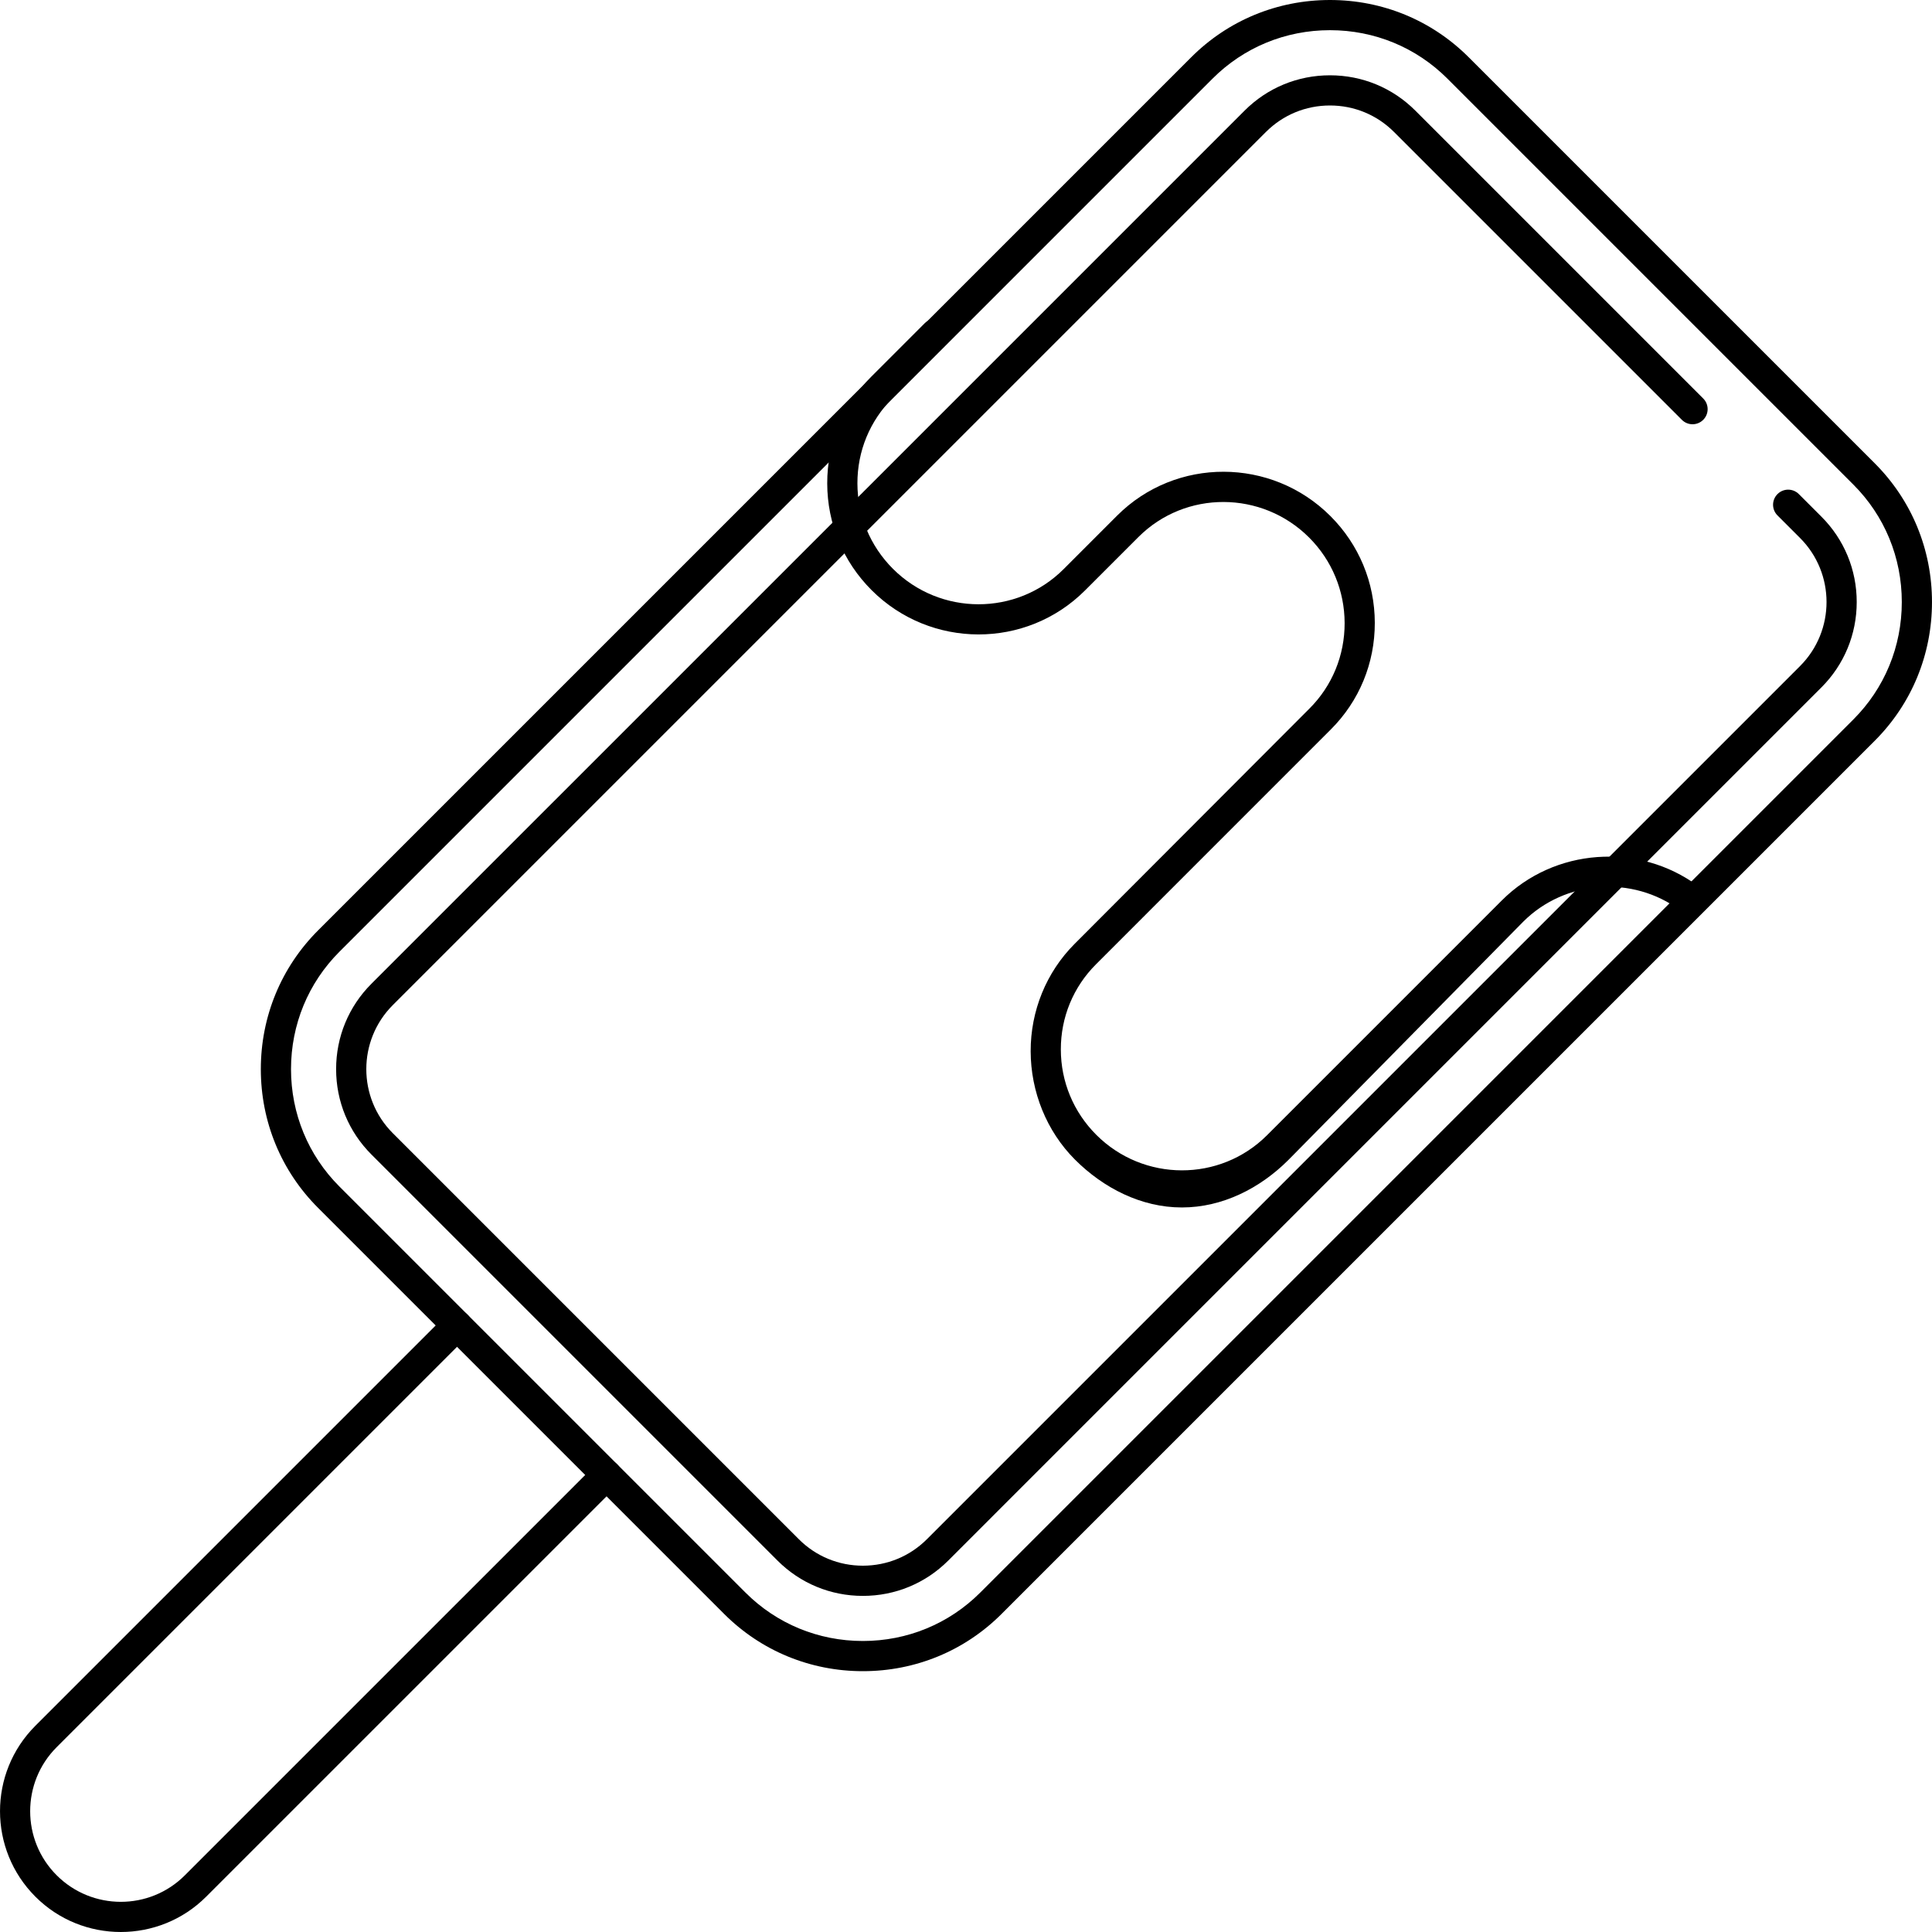
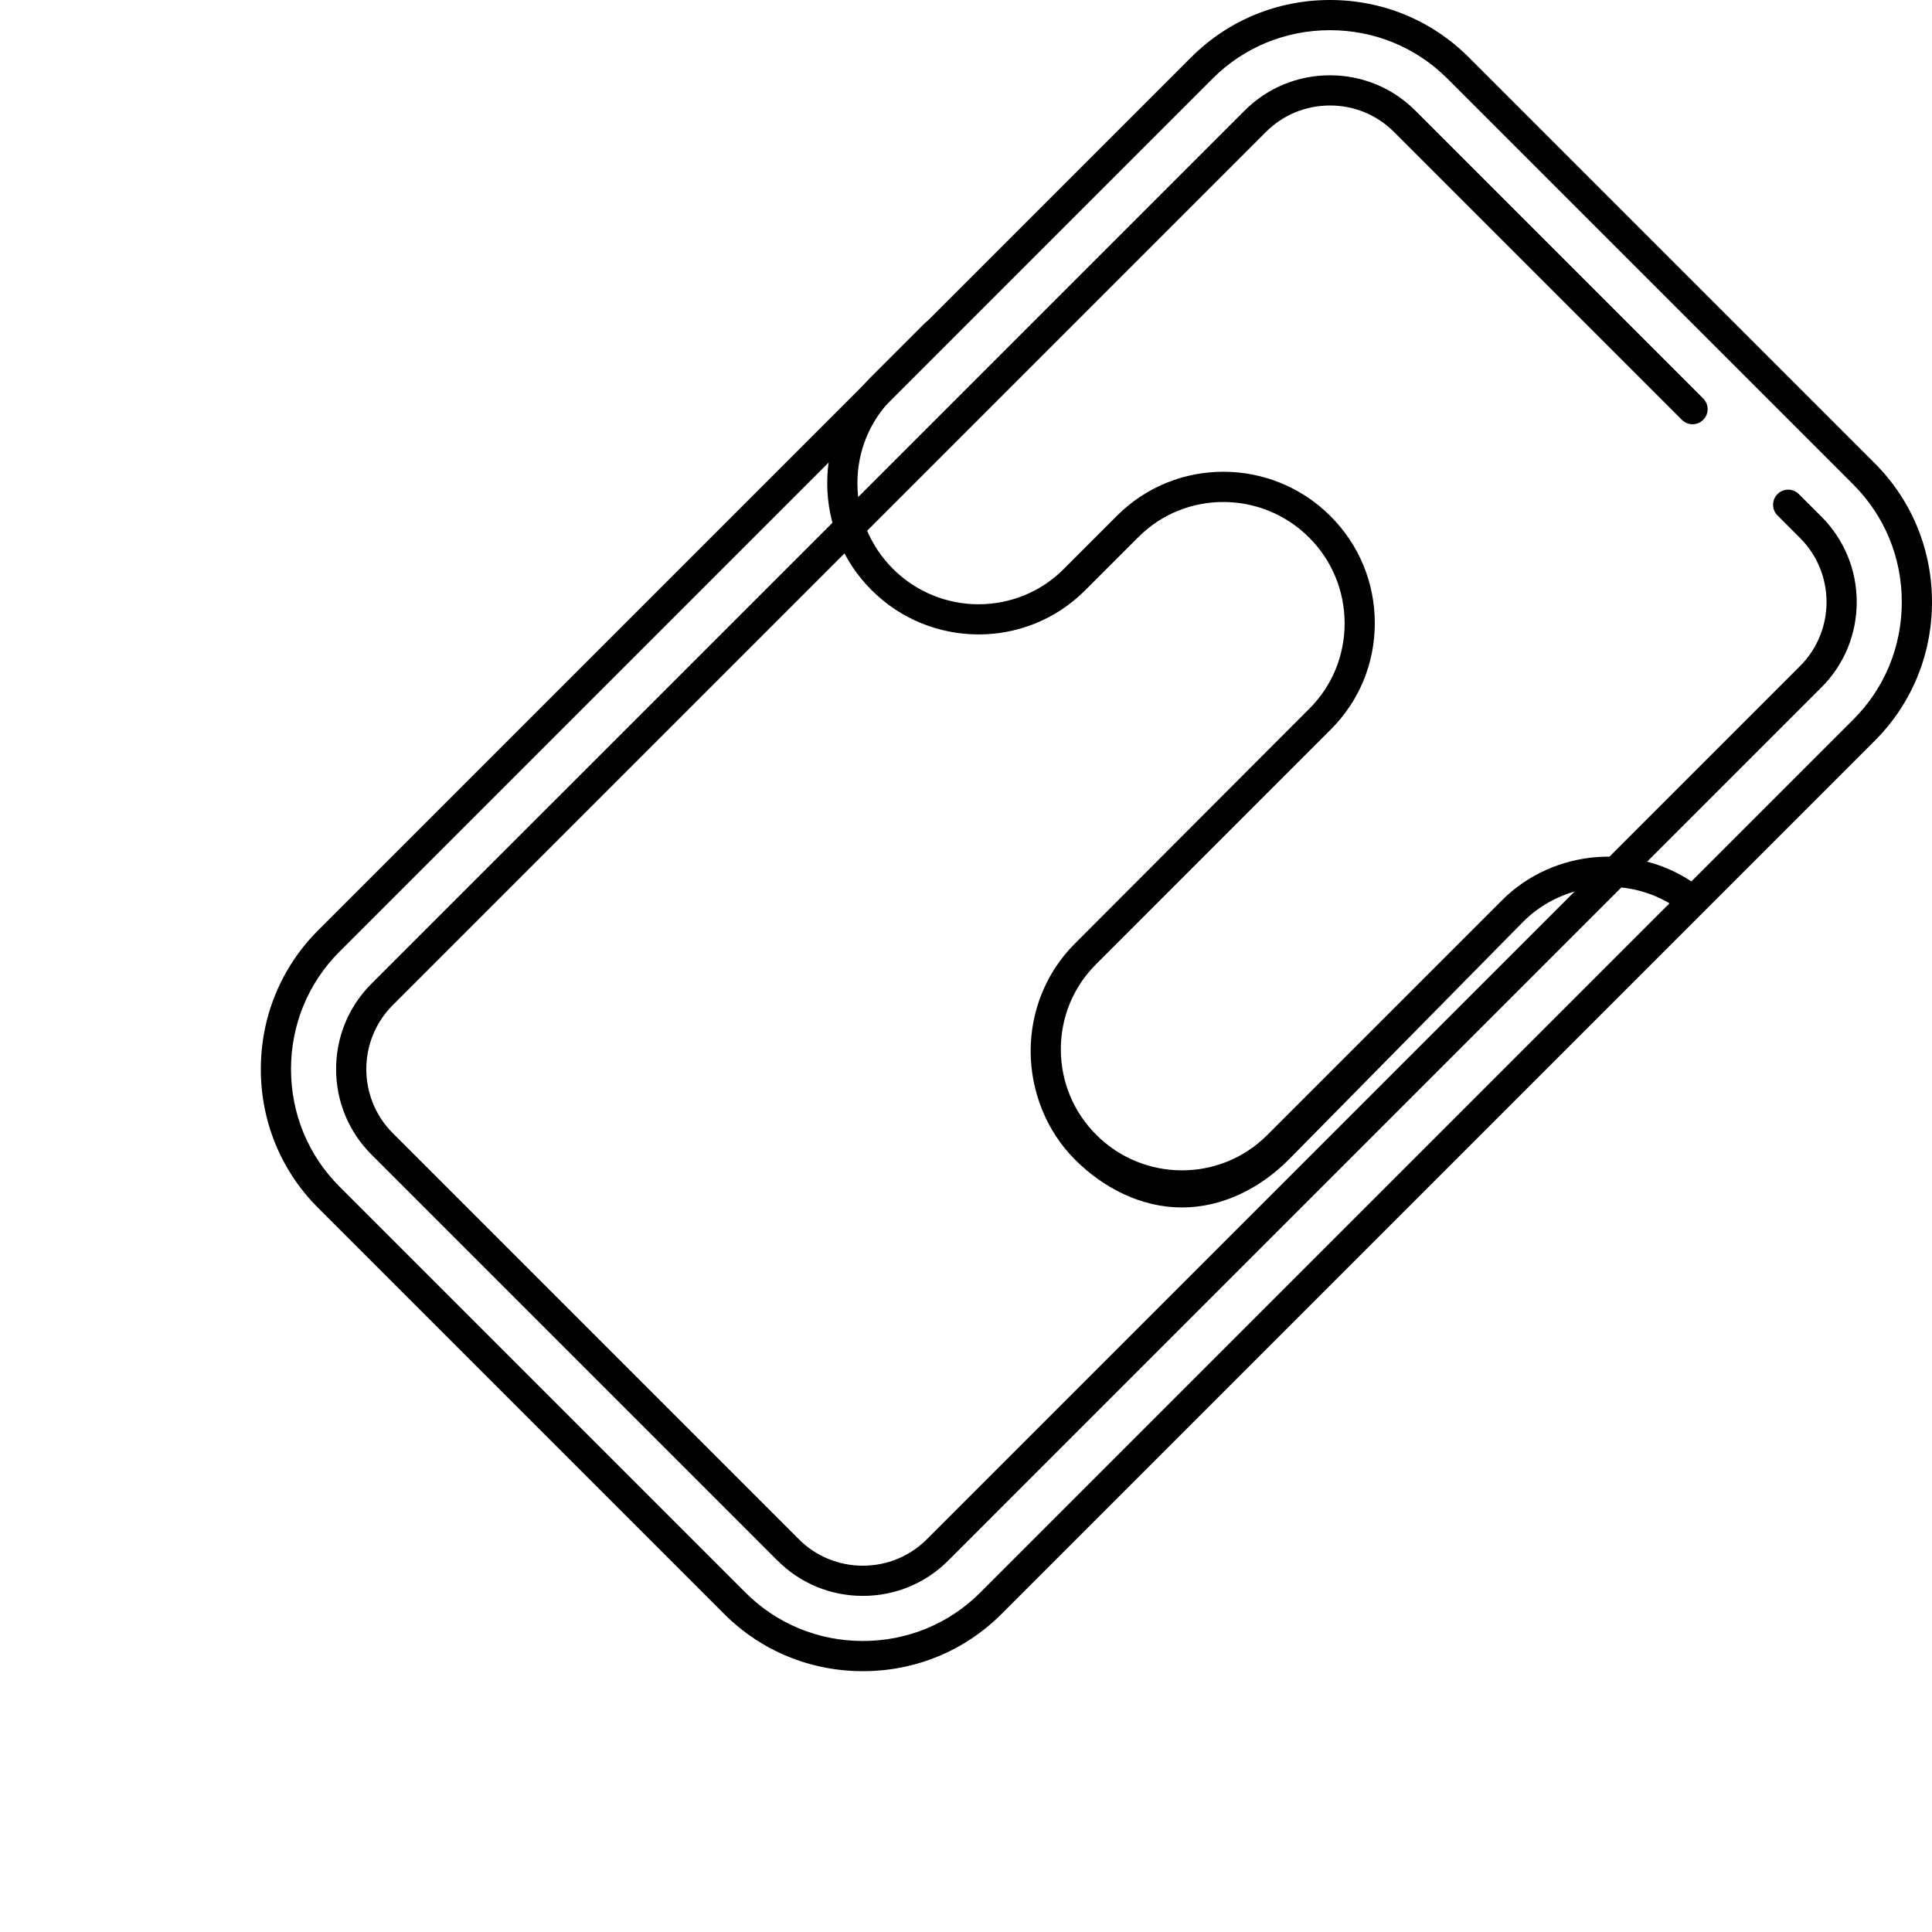
<svg xmlns="http://www.w3.org/2000/svg" version="1.1" id="Layer_1" x="0px" y="0px" viewBox="0 0 512.024 512.024" style="enable-background:new 0 0 512.024 512.024;" xml:space="preserve">
  <g>
    <g>
      <path d="M496.849,122.784L389.237,15.172C379.457,5.388,366.397,0,352.473,0c-13.928,0-26.988,5.388-36.772,15.172L84.297,246.576    c-9.784,9.784-15.172,22.844-15.172,36.772c0,13.924,5.388,26.984,15.172,36.764l107.616,107.616    c9.78,9.784,22.84,15.172,36.764,15.172c13.928,0,26.988-5.388,36.768-15.176L496.849,196.32    c9.784-9.78,15.172-22.84,15.172-36.768C512.021,145.624,506.633,132.568,496.849,122.784z M491.193,190.664L259.789,422.068    c-8.272,8.276-19.324,12.832-31.116,12.832c-11.788,0-22.836-4.56-31.108-12.832L89.953,314.456    c-8.272-8.272-12.828-19.32-12.828-31.108c0-11.788,4.556-22.84,12.828-31.116l231.404-231.4C329.629,12.556,340.681,8,352.473,8    s22.836,4.556,31.112,12.828L491.193,128.44c8.272,8.272,12.828,19.324,12.828,31.112    C504.021,171.34,499.465,182.392,491.193,190.664z" />
    </g>
  </g>
  <g>
    <g>
-       <path d="M163.573,388.08c-1.564-1.564-4.092-1.564-5.656,0L48.981,497.012c-9.356,9.36-24.58,9.36-33.968-0.028    c-9.356-9.356-9.356-24.584,0-33.94l108.932-108.932c1.564-1.564,1.564-4.092,0-5.656c-1.564-1.564-4.092-1.564-5.656,0    L9.357,457.388c-12.476,12.476-12.476,32.776,0.028,45.28c6.236,6.24,14.428,9.356,22.628,9.356    c8.192,0,16.388-3.116,22.624-9.356l108.936-108.932C165.137,392.172,165.137,389.644,163.573,388.08z" />
-     </g>
+       </g>
  </g>
  <g>
    <g>
      <path d="M450.033,234.828c-15.792-11.7-38.144-10.068-52.004,3.796l-62.248,62.248c-12.44,12.436-32.732,12.392-45.232-0.108    c-6.052-6.048-9.392-14.084-9.404-22.624c-0.016-8.54,3.296-16.556,9.32-22.58l62.244-62.252    c7.536-7.532,11.668-17.568,11.644-28.256c-0.02-10.68-4.196-20.724-11.756-28.28c-15.62-15.616-40.984-15.672-56.54-0.116    l-14.18,14.184c-12.448,12.44-32.736,12.404-45.228-0.092c-6.052-6.06-9.396-14.1-9.416-22.648    c-0.016-8.544,3.292-16.564,9.316-22.588l14.18-14.184c1.564-1.564,1.564-4.096,0-5.656c-1.564-1.564-4.092-1.564-5.656,0    l-14.18,14.184c-7.54,7.536-11.68,17.576-11.66,28.26c0.02,10.68,4.196,20.724,11.76,28.288    c15.616,15.608,40.972,15.66,56.54,0.096l14.18-14.176c12.432-12.436,32.72-12.364,45.228,0.132    c6.052,6.052,9.396,14.12,9.416,22.672c0.02,8.544-3.28,16.62-9.3,22.636l-62.244,62.368c-7.54,7.536-11.684,17.796-11.664,28.472    c0.016,10.672,4.188,21.168,11.748,28.724c7.56,7.564,17.604,12.676,28.28,12.676c0.028,0,0.06,0,0.092,0    c10.648,0,20.648-5.048,28.168-12.568l62.248-63.16c11.076-11.076,28.96-12.384,41.584-3.024c1.788,1.324,4.284,0.94,5.596-0.832    C452.177,238.648,451.805,236.144,450.033,234.828z" />
    </g>
  </g>
  <g>
    <g>
      <path d="M482.713,136.924l-5.98-5.98c-1.564-1.564-4.092-1.564-5.656,0c-1.564,1.564-1.564,4.092,0,5.656l5.98,5.98    c9.356,9.356,9.356,24.584,0,33.94L245.649,407.928c-4.524,4.524-10.552,7.016-16.972,7.016c-6.416,0-12.444-2.492-16.968-7.016    L104.097,300.316c-9.356-9.356-9.356-24.584,0-33.94L335.501,34.972c4.524-4.524,10.552-7.016,16.972-7.016    c6.416,0,12.444,2.492,16.968,7.016l76.292,76.292c1.564,1.564,4.092,1.564,5.656,0c1.564-1.564,1.564-4.092,0-5.656    l-76.292-76.292c-6.036-6.036-14.068-9.36-22.624-9.36c-8.556,0-16.592,3.324-22.628,9.36l-231.408,231.4    c-6.036,6.036-9.36,14.072-9.36,22.628c0,8.556,3.324,16.592,9.36,22.628l107.616,107.616c6.036,6.036,14.068,9.36,22.624,9.36    c8.56,0,16.592-3.324,22.628-9.36L482.713,182.18c6.036-6.036,9.36-14.072,9.36-22.628    C492.073,150.996,488.749,142.96,482.713,136.924z" />
    </g>
  </g>
  <g>
</g>
  <g>
</g>
  <g>
</g>
  <g>
</g>
  <g>
</g>
  <g>
</g>
  <g>
</g>
  <g>
</g>
  <g>
</g>
  <g>
</g>
  <g>
</g>
  <g>
</g>
  <g>
</g>
  <g>
</g>
  <g>
</g>
</svg>